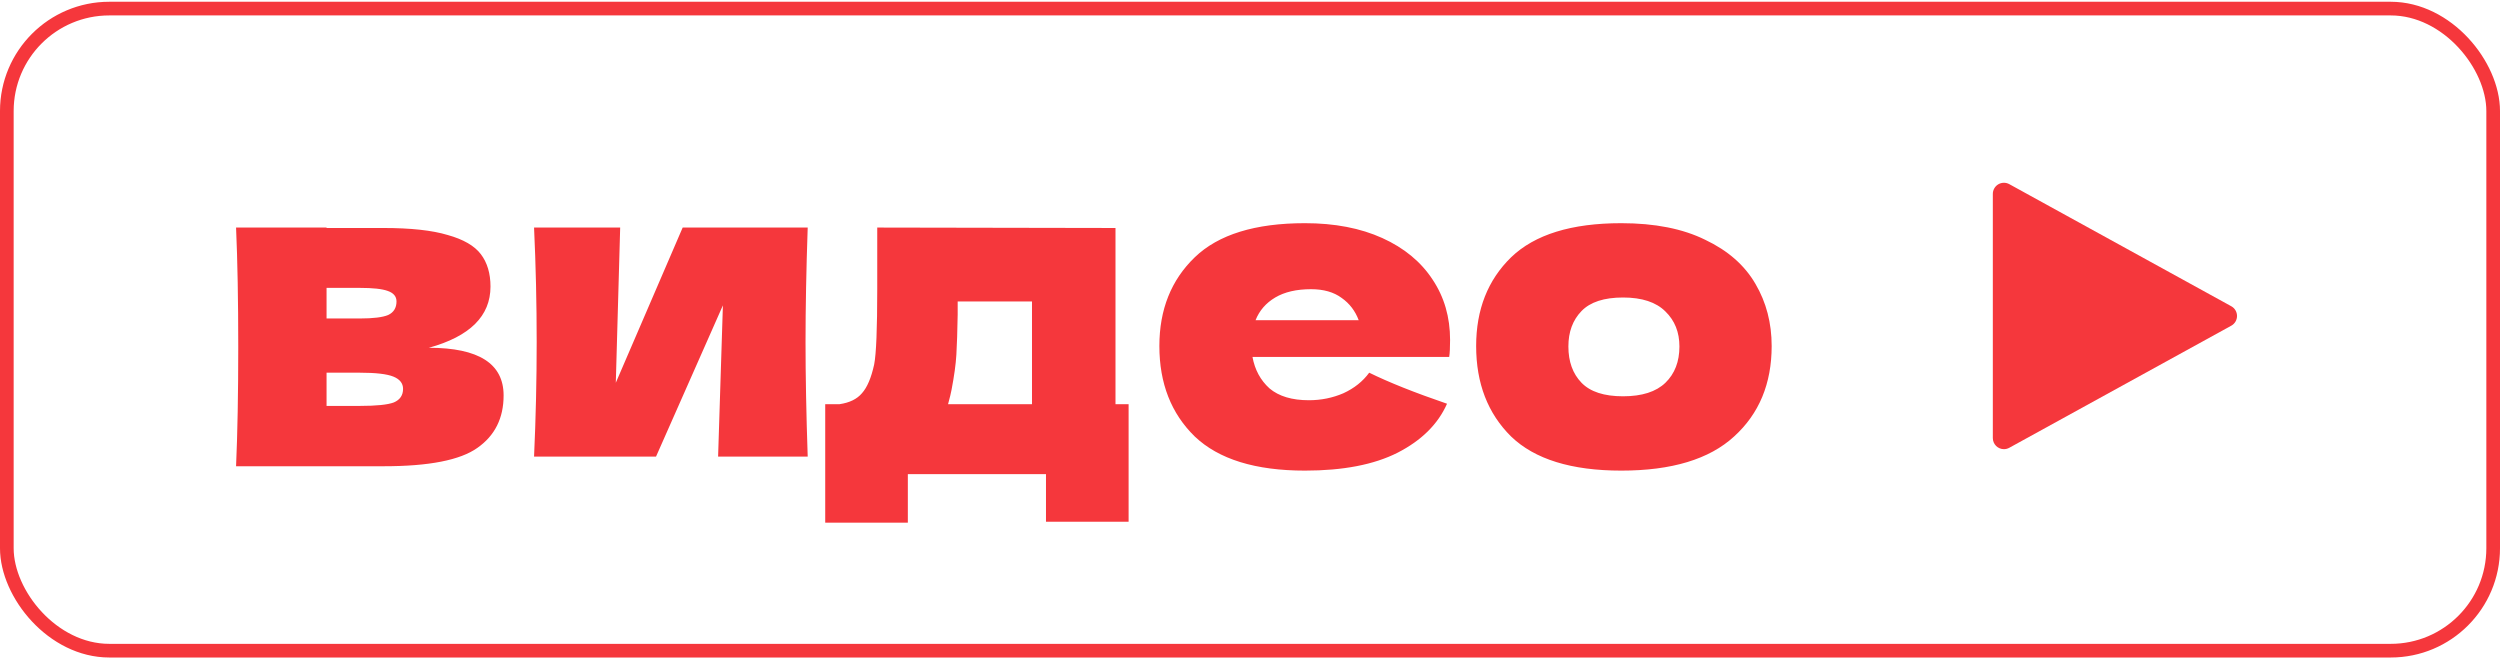
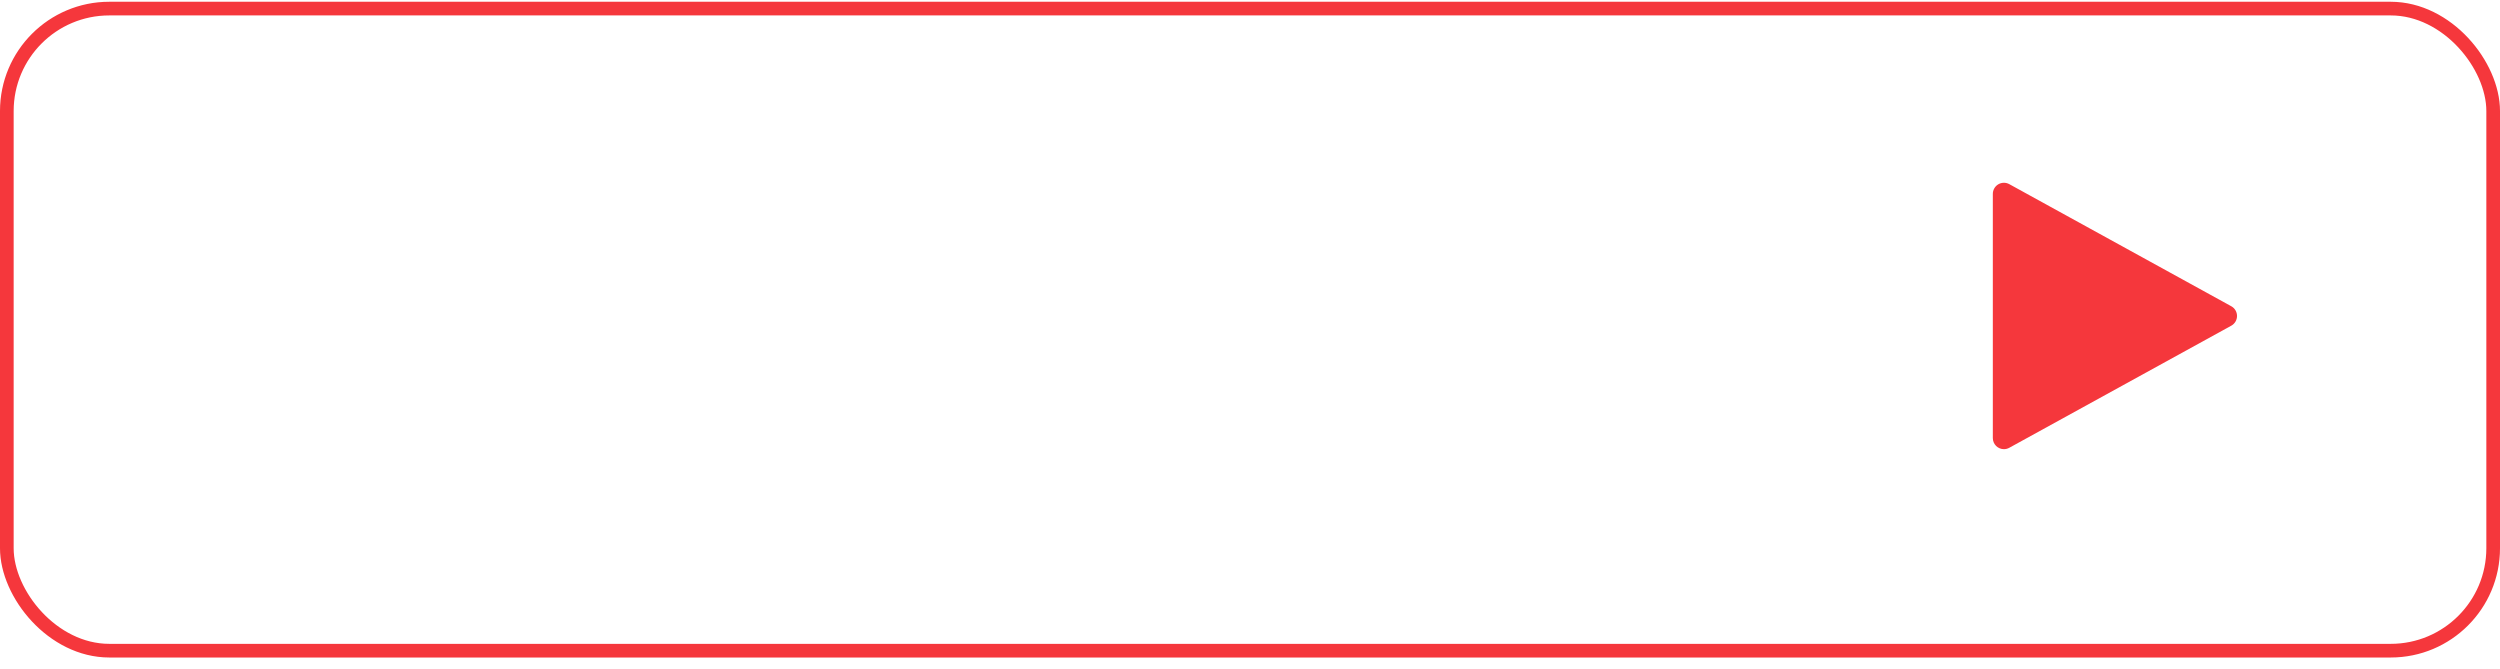
<svg xmlns="http://www.w3.org/2000/svg" width="183" height="49" viewBox="0 0 183 49" fill="none">
  <rect x="0.5" y="0.629" width="182" height="47" rx="7.5" stroke="#F5373C" />
-   <path d="M31.392 25.457C35.04 25.457 36.864 26.62 36.864 28.945C36.864 30.609 36.224 31.889 34.944 32.785C33.685 33.681 31.403 34.129 28.096 34.129H17.28C17.387 31.697 17.44 28.785 17.44 25.393C17.44 22.001 17.387 19.089 17.28 16.657H23.904V16.689H28.064C30.069 16.689 31.637 16.86 32.768 17.201C33.92 17.521 34.731 17.99 35.2 18.609C35.669 19.228 35.904 20.017 35.904 20.977C35.904 23.132 34.4 24.625 31.392 25.457ZM23.904 21.073V23.313H26.336C27.317 23.313 28.011 23.228 28.416 23.057C28.821 22.865 29.024 22.534 29.024 22.065C29.024 21.702 28.811 21.446 28.384 21.297C27.979 21.148 27.296 21.073 26.336 21.073H23.904ZM26.336 29.713C27.552 29.713 28.384 29.628 28.832 29.457C29.28 29.265 29.504 28.934 29.504 28.465C29.504 28.06 29.269 27.761 28.8 27.569C28.331 27.377 27.509 27.281 26.336 27.281H23.904V29.713H26.336ZM59.124 16.657C59.018 19.75 58.965 22.545 58.965 25.041C58.965 27.494 59.018 30.289 59.124 33.425H52.565L52.916 22.353L48.02 33.425H39.093C39.221 30.609 39.285 27.814 39.285 25.041C39.285 22.225 39.221 19.43 39.093 16.657H45.397L45.077 28.017L49.972 16.657H59.124ZM81.654 29.585H82.614V38.193H76.566V34.705H66.454V38.257H60.406V29.585H61.462C62.188 29.478 62.732 29.212 63.094 28.785C63.478 28.358 63.777 27.654 63.99 26.673C64.14 25.905 64.214 24.07 64.214 21.169V16.657L81.654 16.689V29.585ZM69.654 28.529C69.612 28.764 69.526 29.116 69.398 29.585H75.542V22.065H70.102V23.025C70.081 24.262 70.049 25.244 70.006 25.969C69.964 26.673 69.846 27.526 69.654 28.529ZM102.114 26.129H91.682C91.853 27.068 92.269 27.836 92.93 28.433C93.613 29.009 94.573 29.297 95.81 29.297C96.706 29.297 97.549 29.126 98.338 28.785C99.128 28.422 99.757 27.921 100.226 27.281C101.656 27.985 103.554 28.742 105.922 29.553C105.261 31.046 104.056 32.241 102.306 33.137C100.578 34.012 98.317 34.449 95.522 34.449C91.896 34.449 89.208 33.617 87.458 31.953C85.73 30.268 84.866 28.06 84.866 25.329C84.866 22.662 85.73 20.497 87.458 18.833C89.186 17.169 91.874 16.337 95.522 16.337C97.698 16.337 99.586 16.7 101.186 17.425C102.786 18.15 104.013 19.164 104.866 20.465C105.72 21.745 106.146 23.217 106.146 24.881C106.146 25.436 106.125 25.852 106.082 26.129H102.114ZM95.97 21.169C94.904 21.169 94.029 21.372 93.346 21.777C92.664 22.182 92.184 22.737 91.906 23.441H99.458C99.202 22.758 98.786 22.214 98.21 21.809C97.634 21.382 96.888 21.169 95.97 21.169ZM118.678 34.449C115.03 34.449 112.342 33.617 110.614 31.953C108.907 30.268 108.054 28.06 108.054 25.329C108.054 22.662 108.907 20.497 110.614 18.833C112.342 17.169 115.03 16.337 118.678 16.337C121.131 16.337 123.179 16.742 124.822 17.553C126.486 18.342 127.712 19.42 128.502 20.785C129.291 22.129 129.686 23.644 129.686 25.329C129.686 28.081 128.768 30.289 126.934 31.953C125.12 33.617 122.368 34.449 118.678 34.449ZM118.806 29.009C120.192 29.009 121.227 28.678 121.91 28.017C122.592 27.356 122.934 26.47 122.934 25.361C122.934 24.316 122.592 23.462 121.91 22.801C121.227 22.118 120.192 21.777 118.806 21.777C117.419 21.777 116.406 22.108 115.766 22.769C115.126 23.43 114.806 24.294 114.806 25.361C114.806 26.47 115.126 27.356 115.766 28.017C116.406 28.678 117.419 29.009 118.806 29.009Z" fill="#F5373C" />
  <path d="M146.687 32.879C146.472 32.879 146.265 32.793 146.113 32.641C145.961 32.489 145.875 32.282 145.875 32.066V14.191C145.875 14.05 145.912 13.912 145.982 13.789C146.052 13.666 146.152 13.564 146.274 13.492C146.395 13.42 146.534 13.381 146.675 13.379C146.816 13.377 146.955 13.411 147.079 13.479L163.329 22.417C163.457 22.487 163.563 22.59 163.637 22.715C163.711 22.841 163.75 22.983 163.75 23.129C163.75 23.274 163.711 23.417 163.637 23.543C163.563 23.668 163.457 23.771 163.329 23.841L147.079 32.778C146.959 32.844 146.824 32.879 146.687 32.879Z" fill="#F5373C" />
</svg>